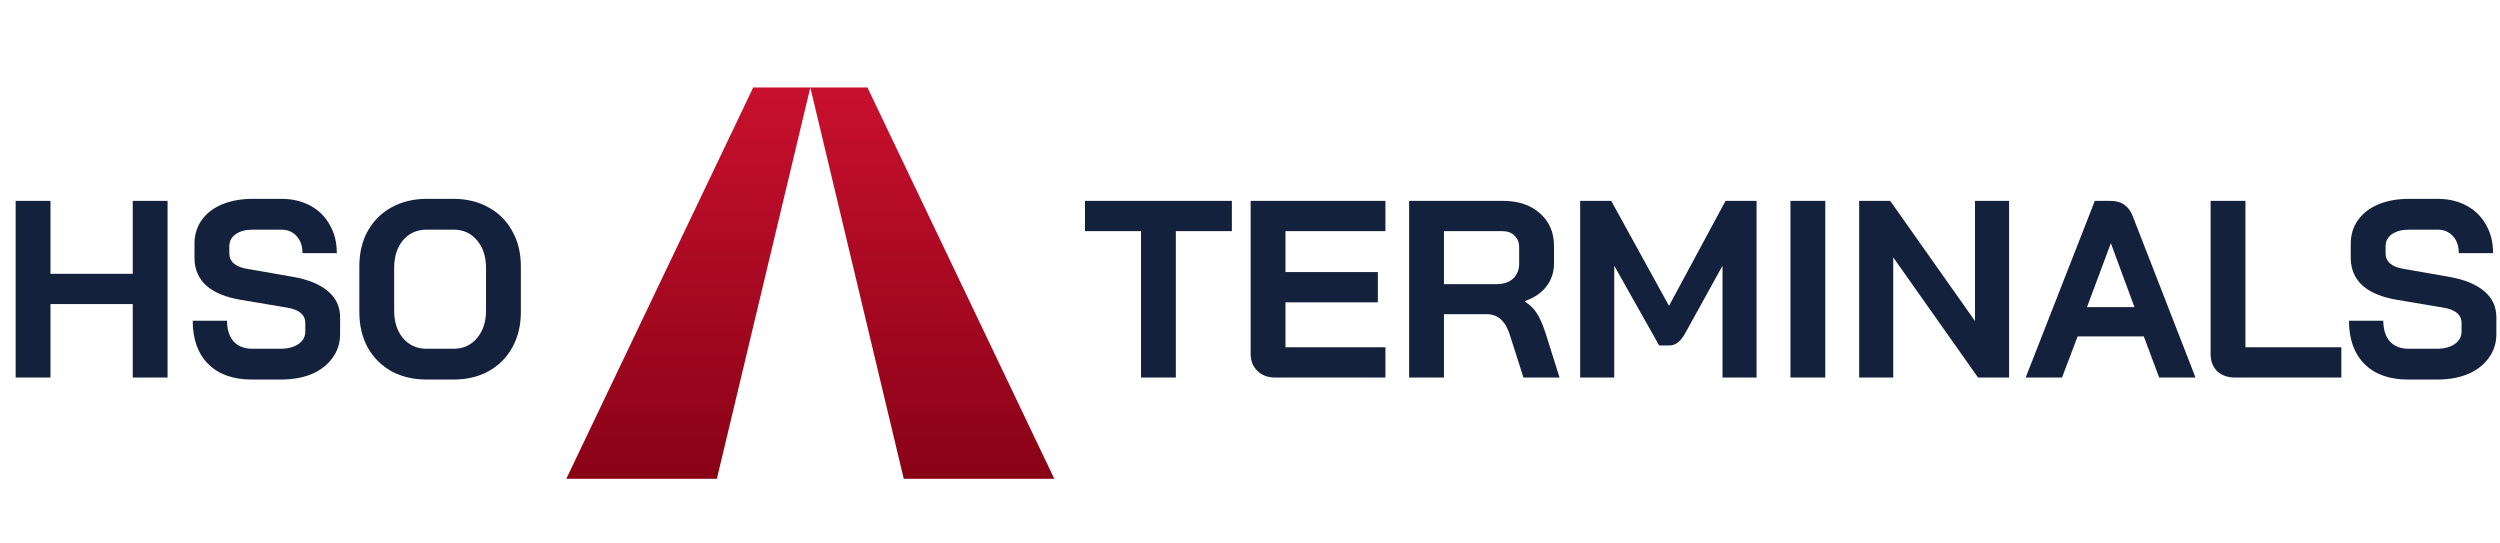
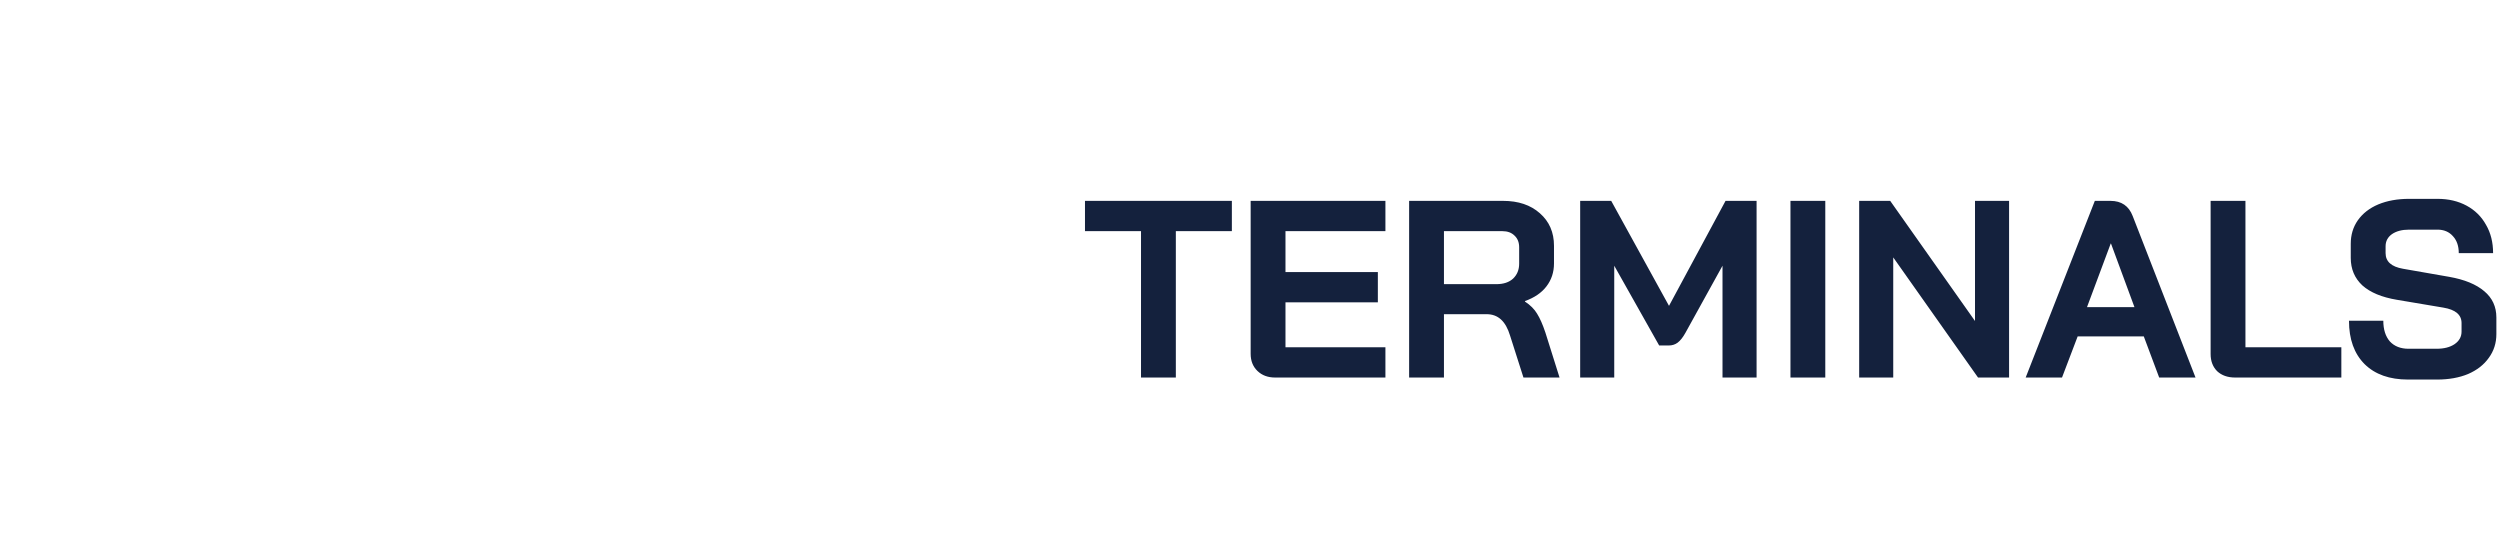
<svg xmlns="http://www.w3.org/2000/svg" width="543" height="118" viewBox="0 0 543 118" fill="none">
-   <path d="M3.399 43.629H10.963V59.471H28.833V43.629H36.398V82H28.833V66.049H10.963V82H3.399V43.629ZM54.684 82.439C50.664 82.439 47.521 81.324 45.255 79.095C42.99 76.829 41.857 73.686 41.857 69.666H49.312C49.312 71.567 49.787 73.065 50.737 74.161C51.724 75.221 53.076 75.751 54.794 75.751H60.878C62.486 75.751 63.783 75.422 64.77 74.764C65.793 74.07 66.305 73.156 66.305 72.023V70.16C66.305 68.369 64.989 67.254 62.358 66.816L52.272 65.117C48.983 64.569 46.48 63.527 44.762 61.992C43.081 60.421 42.241 58.429 42.241 56.017V52.947C42.241 51.011 42.752 49.311 43.775 47.849C44.835 46.351 46.315 45.2 48.215 44.396C50.152 43.592 52.382 43.19 54.903 43.19H61.097C63.473 43.19 65.574 43.684 67.401 44.67C69.228 45.657 70.635 47.046 71.622 48.836C72.645 50.59 73.157 52.637 73.157 54.976H65.702C65.702 53.441 65.282 52.217 64.441 51.303C63.601 50.353 62.486 49.878 61.097 49.878H54.903C53.368 49.878 52.126 50.207 51.176 50.864C50.262 51.522 49.805 52.399 49.805 53.496V54.976C49.805 56.803 51.066 57.936 53.587 58.374L63.619 60.128C66.944 60.713 69.484 61.755 71.238 63.253C72.992 64.715 73.87 66.615 73.87 68.954V72.572C73.87 74.508 73.321 76.226 72.225 77.724C71.165 79.223 69.667 80.392 67.73 81.233C65.793 82.037 63.546 82.439 60.988 82.439H54.684ZM92.685 82.439C89.798 82.439 87.24 81.836 85.011 80.63C82.818 79.387 81.101 77.669 79.858 75.477C78.652 73.248 78.049 70.671 78.049 67.748V57.881C78.049 54.957 78.652 52.399 79.858 50.207C81.101 47.977 82.818 46.26 85.011 45.054C87.24 43.811 89.798 43.19 92.685 43.19H98.496C101.383 43.19 103.922 43.811 106.115 45.054C108.344 46.26 110.062 47.977 111.268 50.207C112.51 52.399 113.132 54.957 113.132 57.881V67.748C113.132 70.671 112.51 73.248 111.268 75.477C110.062 77.669 108.344 79.387 106.115 80.63C103.922 81.836 101.383 82.439 98.496 82.439H92.685ZM98.496 75.751C100.615 75.751 102.314 74.984 103.594 73.449C104.909 71.914 105.567 69.904 105.567 67.419V58.21C105.567 55.725 104.909 53.715 103.594 52.18C102.314 50.645 100.615 49.878 98.496 49.878H92.685C90.566 49.878 88.848 50.645 87.532 52.18C86.253 53.715 85.614 55.725 85.614 58.21V67.419C85.614 69.904 86.253 71.914 87.532 73.449C88.848 74.984 90.566 75.751 92.685 75.751H98.496Z" fill="#14213D" />
  <path d="M247.827 50.207H235.658V43.629H267.561V50.207H255.392V82H247.827V50.207ZM276.959 82C275.387 82 274.108 81.525 273.122 80.575C272.135 79.625 271.642 78.382 271.642 76.847V43.629H300.913V50.207H279.206V59.087H299.269V65.665H279.206V75.422H300.913V82H276.959ZM306.062 43.629H326.454C329.779 43.629 332.447 44.524 334.457 46.315C336.504 48.105 337.527 50.462 337.527 53.386V57.223C337.527 59.123 336.979 60.786 335.882 62.211C334.823 63.6 333.269 64.66 331.223 65.391V65.5C332.392 66.268 333.269 67.145 333.854 68.132C334.475 69.118 335.078 70.489 335.663 72.243L338.733 82H330.894L327.989 72.9C327.514 71.329 326.856 70.16 326.015 69.392C325.175 68.625 324.133 68.241 322.891 68.241H313.627V82H306.062V43.629ZM325.029 61.718C326.564 61.718 327.769 61.316 328.647 60.512C329.524 59.672 329.962 58.593 329.962 57.278V53.715C329.962 52.655 329.633 51.815 328.975 51.193C328.318 50.535 327.441 50.207 326.344 50.207H313.627V61.718H325.029ZM343.213 43.629H349.955L362.508 66.432L374.787 43.629H381.53V82H374.129V57.716L366.071 72.297C365.523 73.284 364.957 73.997 364.372 74.435C363.824 74.837 363.184 75.038 362.454 75.038H360.371L350.613 57.716V82H343.213V43.629ZM388.888 43.629H396.453V82H388.888V43.629ZM403.811 43.629H410.553L428.971 69.721V43.629H436.371V82H429.629L411.211 55.907V82H403.811V43.629ZM465.631 73.065H451.269L447.87 82H439.977L454.997 43.629H458.395C460.77 43.629 462.378 44.725 463.219 46.918L476.868 82H468.975L465.631 73.065ZM453.297 66.706H463.603L458.505 52.893H458.45L453.297 66.706ZM485.464 82C483.856 82 482.558 81.543 481.572 80.63C480.621 79.679 480.146 78.437 480.146 76.902V43.629H487.711V75.422H508.541V82H485.464ZM523.027 82.439C519.007 82.439 515.865 81.324 513.599 79.095C511.333 76.829 510.2 73.686 510.2 69.666H517.655C517.655 71.567 518.13 73.065 519.08 74.161C520.067 75.221 521.419 75.751 523.137 75.751H529.221C530.829 75.751 532.127 75.422 533.113 74.764C534.137 74.07 534.648 73.156 534.648 72.023V70.16C534.648 68.369 533.333 67.254 530.701 66.816L520.615 65.117C517.326 64.569 514.823 63.527 513.105 61.992C511.424 60.421 510.584 58.429 510.584 56.017V52.947C510.584 51.011 511.096 49.311 512.119 47.849C513.179 46.351 514.659 45.2 516.559 44.396C518.496 43.592 520.725 43.19 523.246 43.19H529.441C531.816 43.19 533.917 43.684 535.745 44.67C537.572 45.657 538.979 47.046 539.965 48.836C540.989 50.59 541.5 52.637 541.5 54.976H534.045C534.045 53.441 533.625 52.217 532.784 51.303C531.944 50.353 530.829 49.878 529.441 49.878H523.246C521.712 49.878 520.469 50.207 519.519 50.864C518.605 51.522 518.149 52.399 518.149 53.496V54.976C518.149 56.803 519.409 57.936 521.931 58.374L531.962 60.128C535.288 60.713 537.828 61.755 539.582 63.253C541.336 64.715 542.213 66.615 542.213 68.954V72.572C542.213 74.508 541.665 76.226 540.568 77.724C539.509 79.223 538.01 80.392 536.073 81.233C534.137 82.037 531.889 82.439 529.331 82.439H523.027Z" fill="#14213D" />
-   <path d="M163.596 19L123 104L155.702 104L176 19L196.298 104L229 104L188.404 19L163.596 19Z" fill="url(#paint0_linear_2111_1028)" />
  <defs>
    <linearGradient id="paint0_linear_2111_1028" x1="176" y1="19" x2="176" y2="104" gradientUnits="userSpaceOnUse">
      <stop stop-color="#C8102E" />
      <stop offset="1" stop-color="#890216" />
    </linearGradient>
  </defs>
</svg>